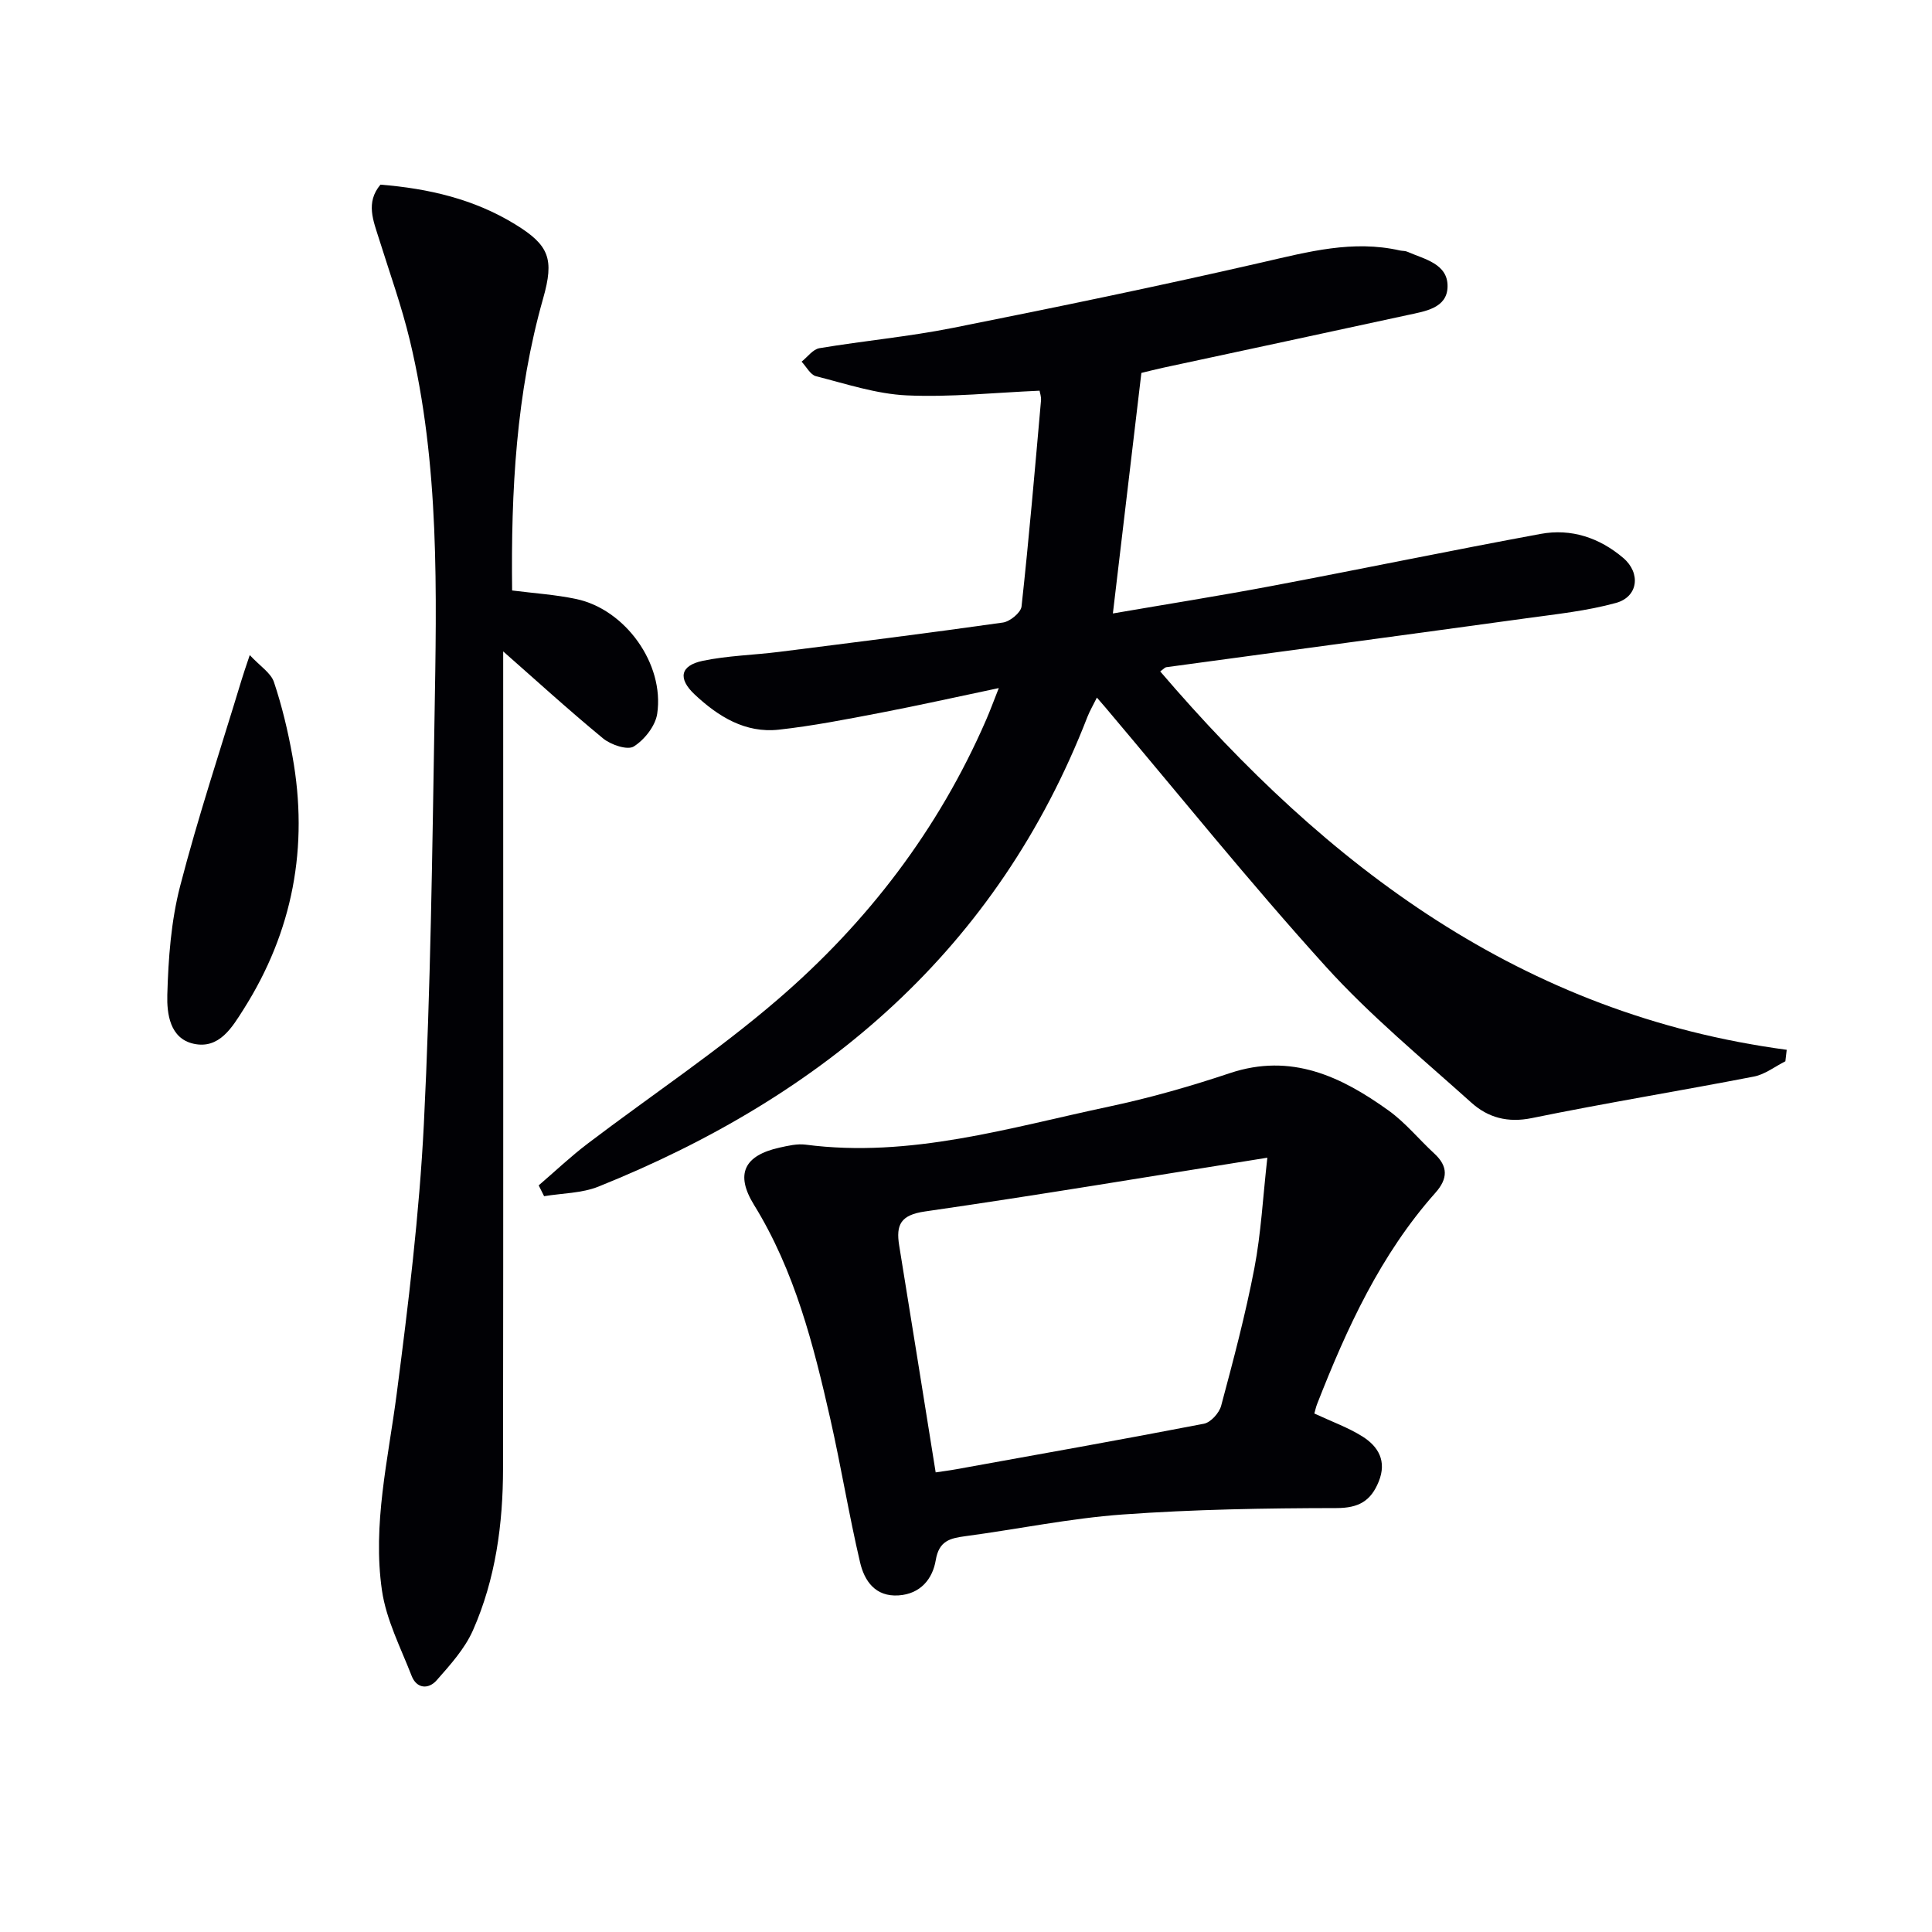
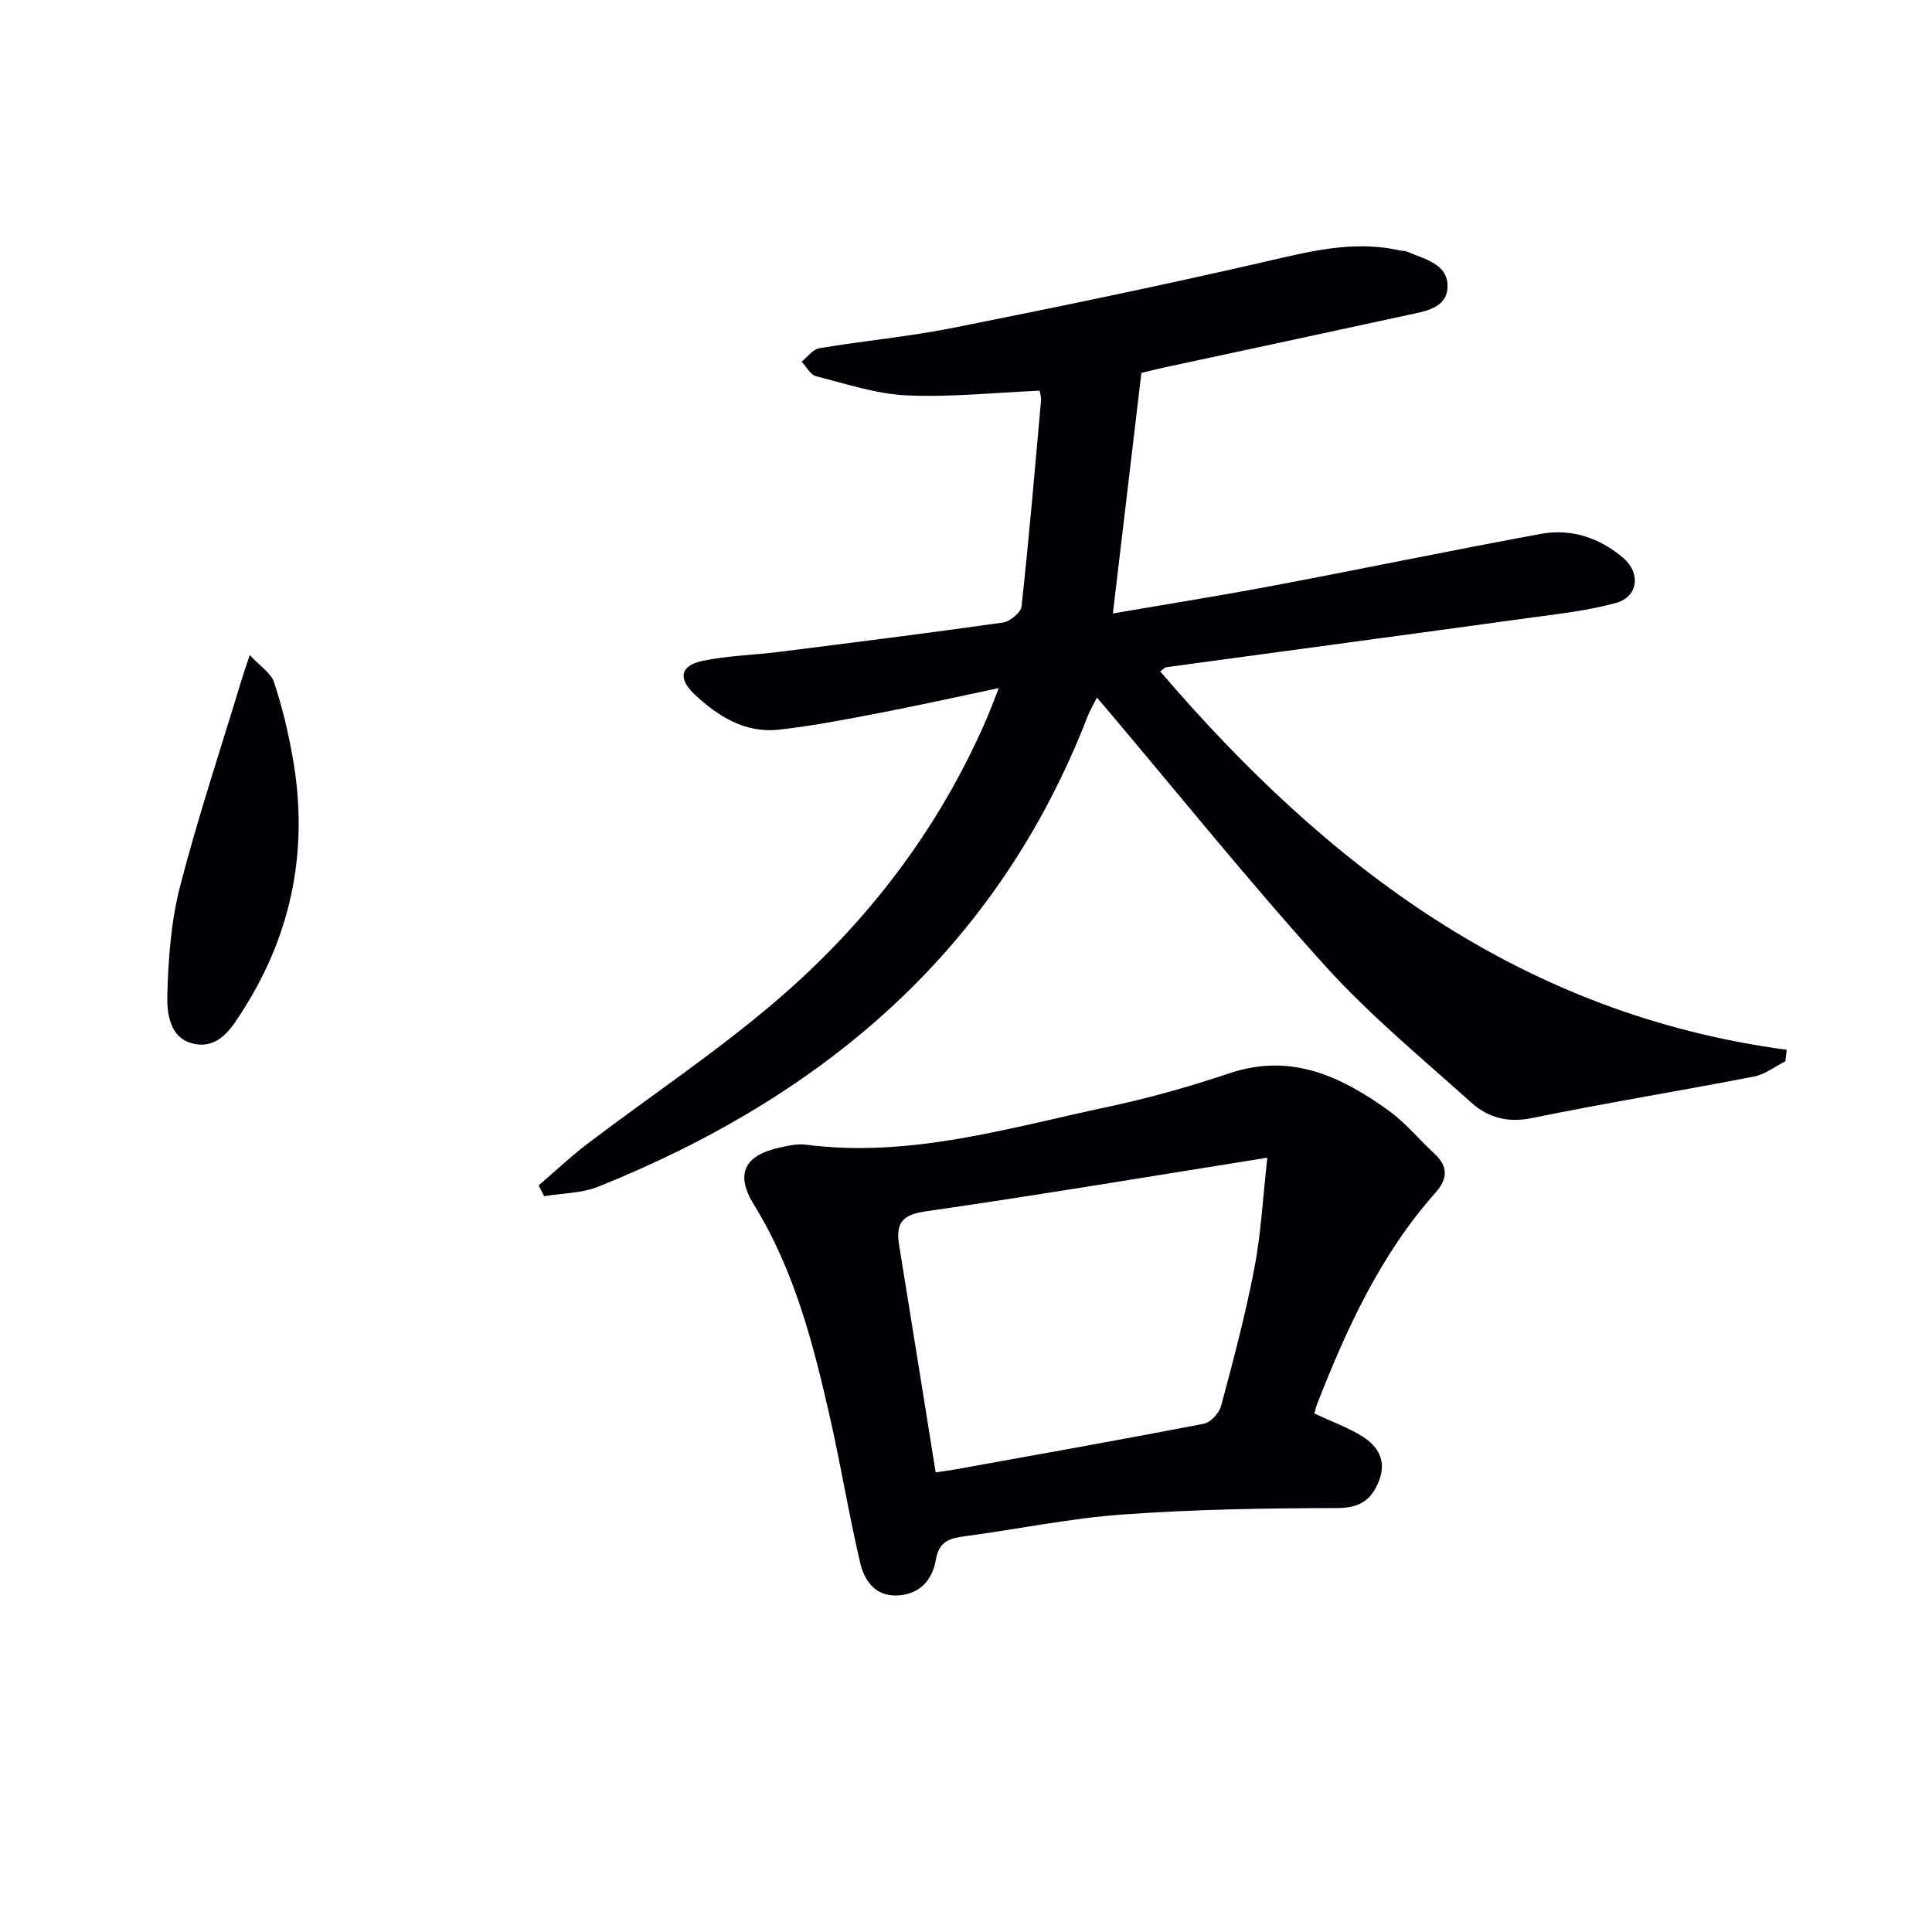
<svg xmlns="http://www.w3.org/2000/svg" enable-background="new 0 0 400 400" viewBox="0 0 400 400">
  <g fill="#010105">
    <path d="m236.31 77.21c-1.99 16.78-3.91 33.02-5.9 49.8 11.09-1.91 22.02-3.64 32.88-5.69 18.58-3.51 37.09-7.35 55.68-10.78 6.33-1.17 12.18.79 17.1 4.97 3.68 3.13 3.12 8.05-1.5 9.32-6.03 1.66-12.35 2.32-18.58 3.18-24.84 3.42-49.69 6.75-74.54 10.13-.27.04-.5.34-1.24.87 34.56 40.36 74.87 71 129.71 78.34-.09.79-.18 1.59-.28 2.38-2.16 1.08-4.22 2.72-6.51 3.16-15.31 2.97-30.71 5.47-45.99 8.6-5 1.02-9.06-.11-12.48-3.17-10.26-9.22-20.99-18.06-30.21-28.25-15.74-17.39-30.46-35.7-45.61-53.63-.42-.5-.86-.99-1.74-2.01-.77 1.56-1.47 2.74-1.96 3.99-18.67 48.11-54.45 78.45-101.23 97.25-3.46 1.39-7.49 1.36-11.26 1.99-.37-.75-.75-1.49-1.12-2.24 3.37-2.89 6.6-5.96 10.13-8.64 13.1-9.95 26.87-19.1 39.31-29.8 18.61-15.99 33.34-35.25 43.2-57.94.79-1.81 1.47-3.67 2.62-6.58-8.71 1.83-16.58 3.59-24.48 5.11-6.99 1.34-14 2.72-21.06 3.5-6.95.77-12.55-2.72-17.42-7.28-3.52-3.3-3.01-5.99 1.65-6.97 5.16-1.08 10.52-1.19 15.78-1.85 15.47-1.95 30.95-3.89 46.39-6.08 1.46-.21 3.71-2.06 3.85-3.33 1.55-14.19 2.77-28.42 4.03-42.65.07-.79-.24-1.61-.3-2.02-9.31.4-18.42 1.38-27.48.97-6.32-.29-12.59-2.39-18.81-3.97-1.17-.3-1.99-1.97-2.98-3.01 1.22-.96 2.34-2.56 3.69-2.79 9.16-1.53 18.45-2.38 27.56-4.19 21.45-4.27 42.88-8.7 64.2-13.6 9.45-2.17 18.69-4.66 28.44-2.44.49.11 1.03.05 1.47.24 3.59 1.57 8.51 2.5 8.38 7.3-.11 4.41-4.67 5.05-8.23 5.82-16.86 3.67-33.73 7.27-50.59 10.9-1.71.37-3.44.82-4.57 1.09z" />
    <path d="m272.12 292.65c3.67 1.71 6.99 2.9 9.92 4.73 3.35 2.1 5.12 5.13 3.41 9.36-1.63 4.03-4.15 5.49-8.76 5.49-14.76.02-29.56.27-44.27 1.33-10.9.79-21.69 3.04-32.55 4.49-3.19.43-5.46.96-6.13 4.95-.65 3.89-3.15 7.01-7.7 7.31-4.83.32-7.08-3.02-7.97-6.83-2.31-9.84-3.93-19.84-6.16-29.69-3.49-15.4-7.36-30.66-15.81-44.35-3.94-6.39-2-10.22 5.3-11.84 1.77-.39 3.66-.84 5.41-.61 21.65 2.82 42.16-3.51 62.88-7.9 8.43-1.79 16.78-4.18 24.95-6.91 12.7-4.24 23.05.7 32.86 7.75 3.48 2.5 6.26 5.95 9.44 8.88 2.93 2.69 2.83 5.24.24 8.15-11.36 12.78-18.34 28.03-24.49 43.74-.24.6-.36 1.23-.57 1.95zm-78.4 12.19c1.44-.22 2.86-.39 4.27-.65 17.1-3.09 34.2-6.12 51.26-9.42 1.42-.27 3.18-2.23 3.58-3.73 2.52-9.42 5.03-18.87 6.87-28.45 1.39-7.24 1.76-14.67 2.69-22.9-24.41 3.89-47.61 7.78-70.88 11.13-5.03.72-6.05 2.74-5.34 7.07 2.52 15.49 4.99 30.99 7.55 46.95z" />
-     <path d="m78.77 38.23c9.93.8 19.38 2.97 27.95 8.25 7.01 4.31 8.04 7.16 5.74 15.27-5.6 19.7-6.68 39.9-6.43 60.5 4.53.58 8.97.86 13.27 1.77 10.15 2.14 18.29 13.41 16.77 23.74-.37 2.53-2.63 5.39-4.85 6.79-1.3.82-4.74-.34-6.35-1.66-7.31-6.02-14.3-12.41-21.41-18.66.24-.57.48-1.14.72-1.71v5.49c0 55.33.04 110.66-.03 165.98-.01 11.54-1.54 22.93-6.23 33.55-1.69 3.82-4.7 7.15-7.52 10.35-1.67 1.9-4.13 1.78-5.18-.93-2.26-5.82-5.26-11.61-6.14-17.68-1.98-13.65 1.28-27.09 3.04-40.61 2.42-18.61 4.7-37.3 5.64-56.02 1.39-27.91 1.73-55.89 2.2-83.84.44-26.25 1.09-52.56-5.11-78.36-1.7-7.08-4.18-13.97-6.36-20.94-1.19-3.8-2.84-7.58.28-11.28z" />
    <path d="m51.71 135.63c2.14 2.3 4.37 3.68 5.01 5.59 1.67 4.99 2.9 10.16 3.83 15.34 3.39 18.74.09 36.29-10.12 52.4-2.36 3.72-5.03 8.3-10.33 7.14-4.95-1.08-5.57-6.26-5.46-10.13.21-7.52.77-15.21 2.64-22.46 3.72-14.39 8.43-28.52 12.74-42.76.37-1.25.81-2.48 1.69-5.12z" />
  </g>
</svg>